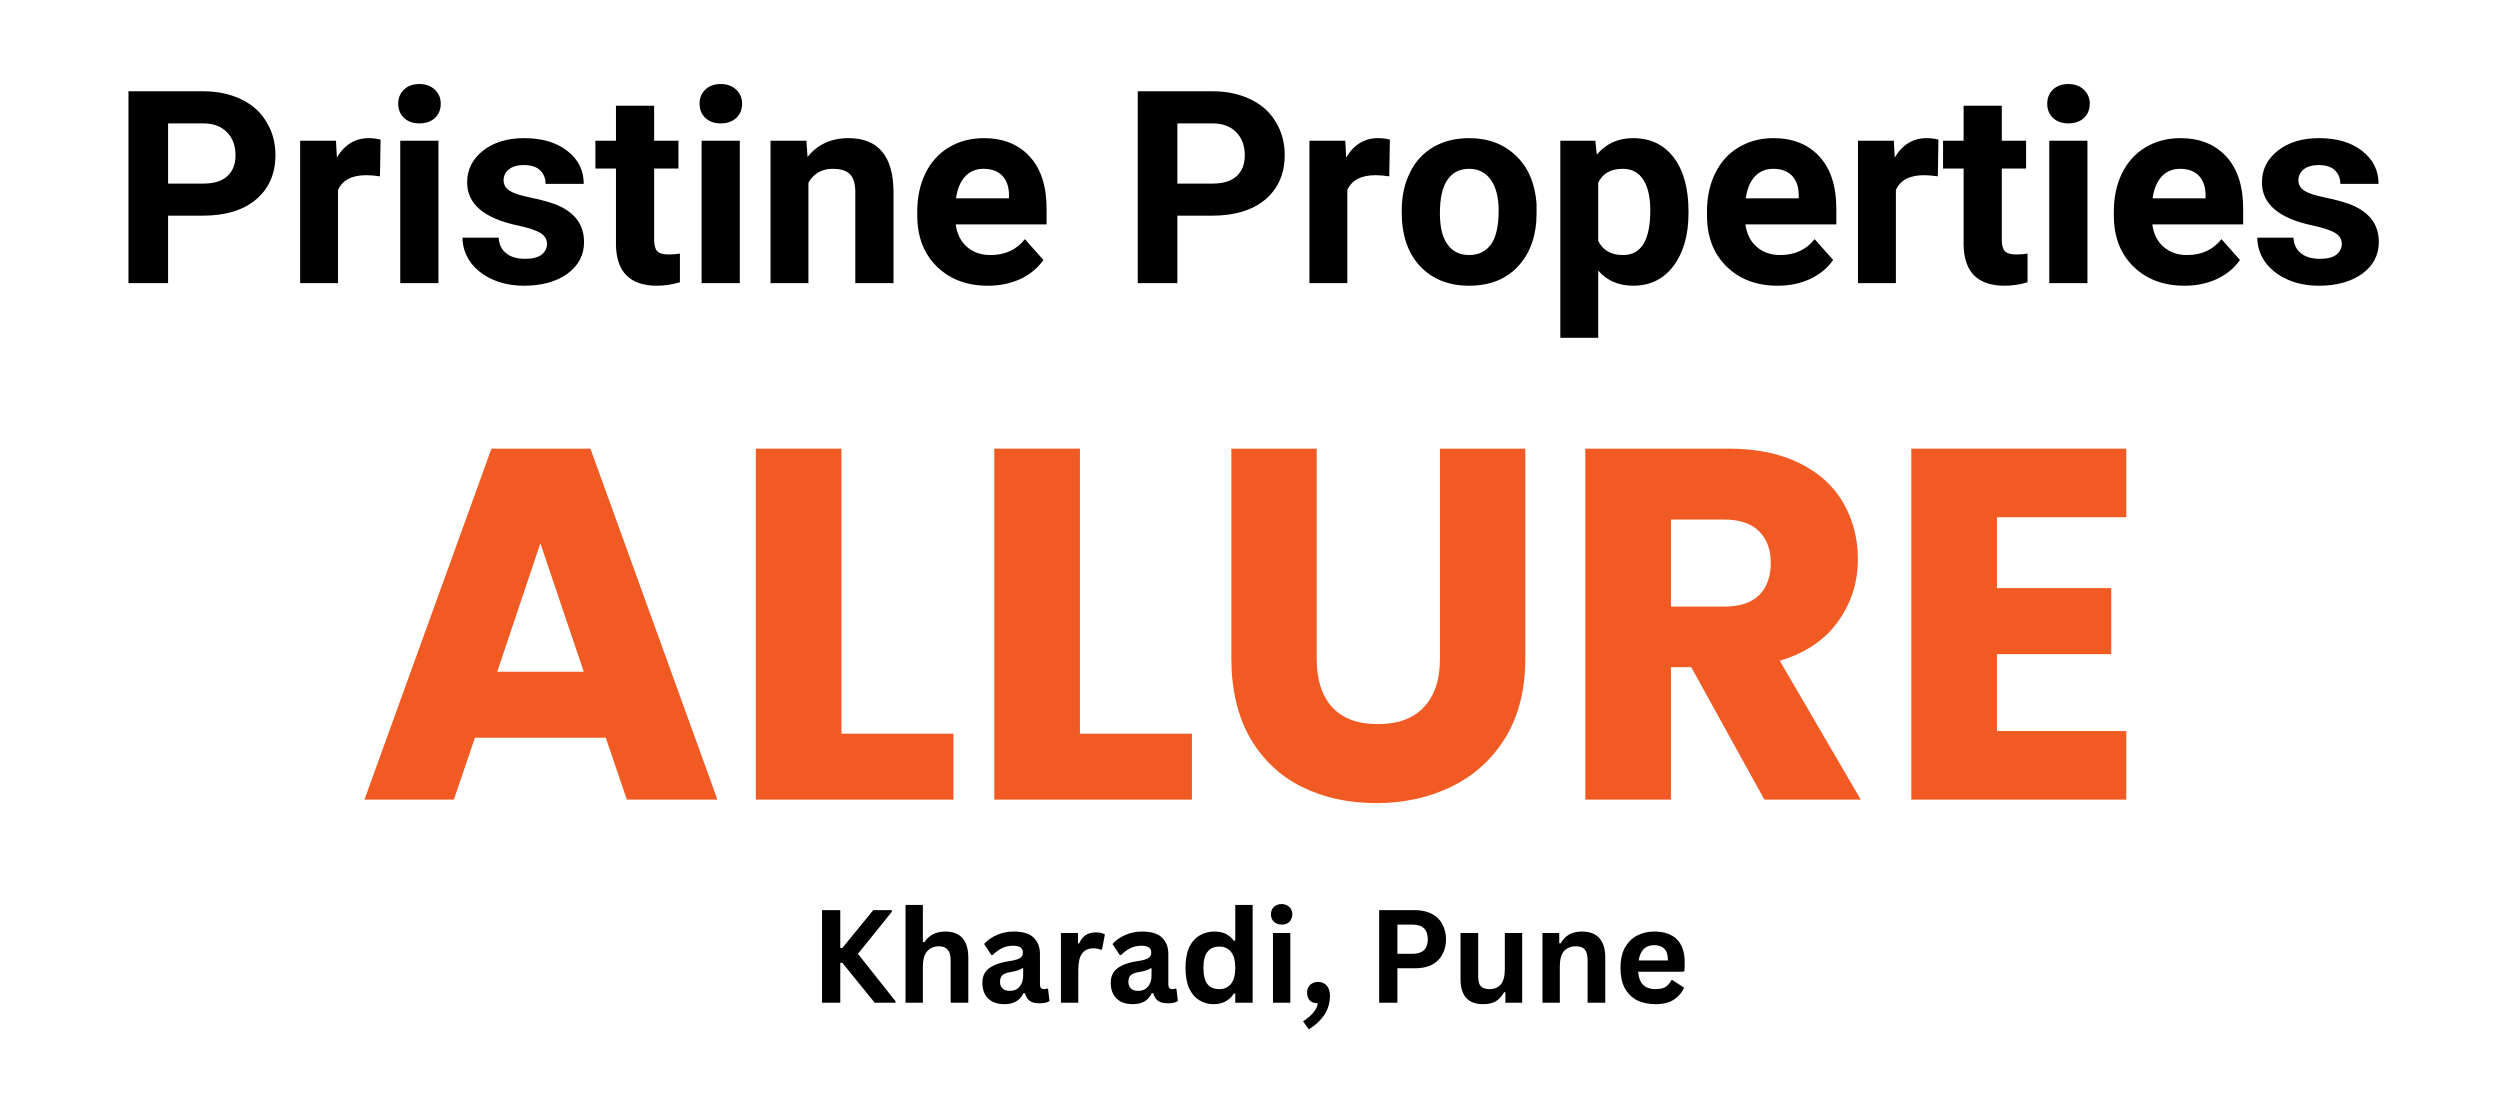
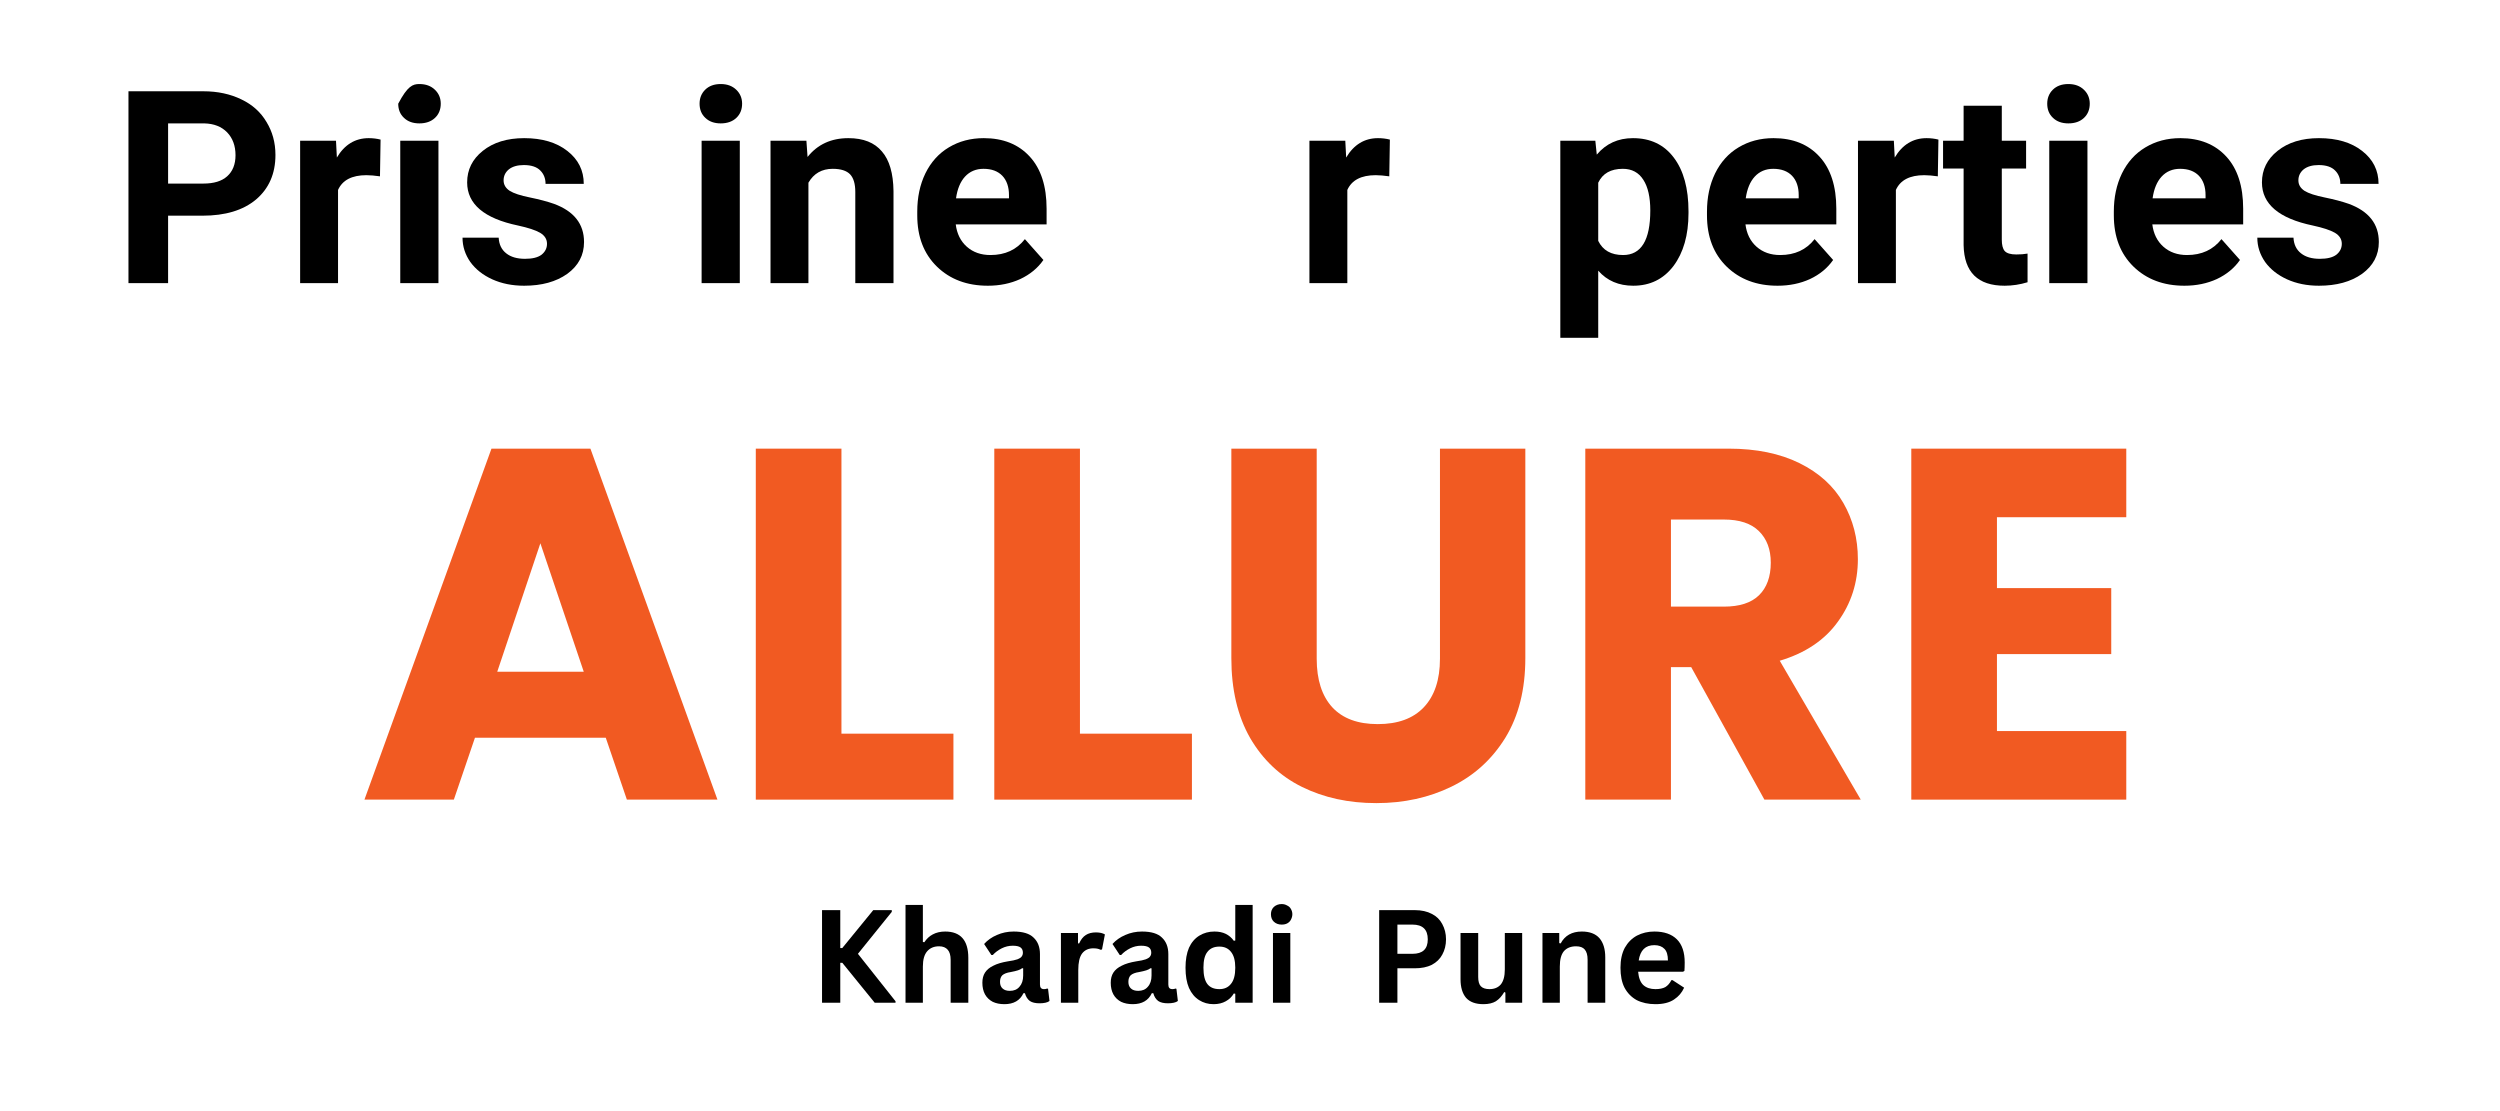
<svg xmlns="http://www.w3.org/2000/svg" width="180" zoomAndPan="magnify" viewBox="0 0 135 60" height="80" preserveAspectRatio="xMidYMid meet" version="1.0">
  <defs>
    <g />
  </defs>
  <g fill="#000000" fill-opacity="1">
    <g transform="translate(6.015, 15.288)">
      <g>
        <path d="M 3.062 -3.641 L 3.062 0 L 0.922 0 L 0.922 -10.359 L 4.969 -10.359 C 5.738 -10.359 6.422 -10.211 7.016 -9.922 C 7.609 -9.641 8.062 -9.234 8.375 -8.703 C 8.695 -8.18 8.859 -7.586 8.859 -6.922 C 8.859 -5.91 8.508 -5.109 7.812 -4.516 C 7.113 -3.93 6.148 -3.641 4.922 -3.641 Z M 3.062 -5.375 L 4.969 -5.375 C 5.531 -5.375 5.957 -5.504 6.25 -5.766 C 6.551 -6.035 6.703 -6.414 6.703 -6.906 C 6.703 -7.414 6.551 -7.828 6.25 -8.141 C 5.945 -8.453 5.535 -8.613 5.016 -8.625 L 3.062 -8.625 Z M 3.062 -5.375 " />
      </g>
    </g>
  </g>
  <g fill="#000000" fill-opacity="1">
    <g transform="translate(15.41, 15.288)">
      <g>
        <path d="M 5.109 -5.766 C 4.828 -5.805 4.582 -5.828 4.375 -5.828 C 3.594 -5.828 3.082 -5.562 2.844 -5.031 L 2.844 0 L 0.797 0 L 0.797 -7.688 L 2.734 -7.688 L 2.781 -6.781 C 3.195 -7.477 3.77 -7.828 4.5 -7.828 C 4.727 -7.828 4.941 -7.801 5.141 -7.75 Z M 5.109 -5.766 " />
      </g>
    </g>
  </g>
  <g fill="#000000" fill-opacity="1">
    <g transform="translate(20.723, 15.288)">
      <g>
-         <path d="M 2.953 0 L 0.891 0 L 0.891 -7.688 L 2.953 -7.688 Z M 0.781 -9.688 C 0.781 -9.988 0.879 -10.238 1.078 -10.438 C 1.285 -10.645 1.566 -10.75 1.922 -10.75 C 2.273 -10.75 2.555 -10.645 2.766 -10.438 C 2.973 -10.238 3.078 -9.988 3.078 -9.688 C 3.078 -9.375 2.973 -9.117 2.766 -8.922 C 2.555 -8.723 2.273 -8.625 1.922 -8.625 C 1.578 -8.625 1.301 -8.723 1.094 -8.922 C 0.883 -9.117 0.781 -9.375 0.781 -9.688 Z M 0.781 -9.688 " />
+         <path d="M 2.953 0 L 0.891 0 L 0.891 -7.688 L 2.953 -7.688 Z M 0.781 -9.688 C 1.285 -10.645 1.566 -10.75 1.922 -10.75 C 2.273 -10.75 2.555 -10.645 2.766 -10.438 C 2.973 -10.238 3.078 -9.988 3.078 -9.688 C 3.078 -9.375 2.973 -9.117 2.766 -8.922 C 2.555 -8.723 2.273 -8.625 1.922 -8.625 C 1.578 -8.625 1.301 -8.723 1.094 -8.922 C 0.883 -9.117 0.781 -9.375 0.781 -9.688 Z M 0.781 -9.688 " />
      </g>
    </g>
  </g>
  <g fill="#000000" fill-opacity="1">
    <g transform="translate(24.585, 15.288)">
      <g>
        <path d="M 4.953 -2.125 C 4.953 -2.375 4.828 -2.57 4.578 -2.719 C 4.328 -2.863 3.93 -2.992 3.391 -3.109 C 1.555 -3.492 0.641 -4.27 0.641 -5.438 C 0.641 -6.125 0.922 -6.691 1.484 -7.141 C 2.055 -7.598 2.801 -7.828 3.719 -7.828 C 4.688 -7.828 5.461 -7.598 6.047 -7.141 C 6.641 -6.68 6.938 -6.086 6.938 -5.359 L 4.875 -5.359 C 4.875 -5.648 4.781 -5.891 4.594 -6.078 C 4.406 -6.273 4.109 -6.375 3.703 -6.375 C 3.359 -6.375 3.086 -6.297 2.891 -6.141 C 2.703 -5.984 2.609 -5.785 2.609 -5.547 C 2.609 -5.316 2.719 -5.129 2.938 -4.984 C 3.156 -4.848 3.52 -4.727 4.031 -4.625 C 4.539 -4.52 4.973 -4.406 5.328 -4.281 C 6.41 -3.883 6.953 -3.195 6.953 -2.219 C 6.953 -1.508 6.648 -0.938 6.047 -0.5 C 5.441 -0.07 4.664 0.141 3.719 0.141 C 3.07 0.141 2.5 0.023 2 -0.203 C 1.5 -0.43 1.102 -0.742 0.812 -1.141 C 0.531 -1.547 0.391 -1.984 0.391 -2.453 L 2.344 -2.453 C 2.363 -2.086 2.5 -1.805 2.75 -1.609 C 3 -1.41 3.336 -1.312 3.766 -1.312 C 4.16 -1.312 4.457 -1.383 4.656 -1.531 C 4.852 -1.688 4.953 -1.883 4.953 -2.125 Z M 4.953 -2.125 " />
      </g>
    </g>
  </g>
  <g fill="#000000" fill-opacity="1">
    <g transform="translate(32.074, 15.288)">
      <g>
-         <path d="M 3.25 -9.578 L 3.25 -7.688 L 4.562 -7.688 L 4.562 -6.188 L 3.25 -6.188 L 3.25 -2.344 C 3.25 -2.062 3.301 -1.859 3.406 -1.734 C 3.52 -1.609 3.727 -1.547 4.031 -1.547 C 4.258 -1.547 4.461 -1.562 4.641 -1.594 L 4.641 -0.047 C 4.234 0.078 3.82 0.141 3.406 0.141 C 1.957 0.141 1.219 -0.586 1.188 -2.047 L 1.188 -6.188 L 0.078 -6.188 L 0.078 -7.688 L 1.188 -7.688 L 1.188 -9.578 Z M 3.25 -9.578 " />
-       </g>
+         </g>
    </g>
  </g>
  <g fill="#000000" fill-opacity="1">
    <g transform="translate(36.996, 15.288)">
      <g>
        <path d="M 2.953 0 L 0.891 0 L 0.891 -7.688 L 2.953 -7.688 Z M 0.781 -9.688 C 0.781 -9.988 0.879 -10.238 1.078 -10.438 C 1.285 -10.645 1.566 -10.75 1.922 -10.75 C 2.273 -10.75 2.555 -10.645 2.766 -10.438 C 2.973 -10.238 3.078 -9.988 3.078 -9.688 C 3.078 -9.375 2.973 -9.117 2.766 -8.922 C 2.555 -8.723 2.273 -8.625 1.922 -8.625 C 1.578 -8.625 1.301 -8.723 1.094 -8.922 C 0.883 -9.117 0.781 -9.375 0.781 -9.688 Z M 0.781 -9.688 " />
      </g>
    </g>
  </g>
  <g fill="#000000" fill-opacity="1">
    <g transform="translate(40.858, 15.288)">
      <g>
        <path d="M 2.688 -7.688 L 2.75 -6.812 C 3.289 -7.488 4.023 -7.828 4.953 -7.828 C 5.766 -7.828 6.367 -7.586 6.766 -7.109 C 7.172 -6.641 7.379 -5.926 7.391 -4.969 L 7.391 0 L 5.328 0 L 5.328 -4.922 C 5.328 -5.359 5.234 -5.676 5.047 -5.875 C 4.859 -6.07 4.547 -6.172 4.109 -6.172 C 3.523 -6.172 3.086 -5.922 2.797 -5.422 L 2.797 0 L 0.75 0 L 0.75 -7.688 Z M 2.688 -7.688 " />
      </g>
    </g>
  </g>
  <g fill="#000000" fill-opacity="1">
    <g transform="translate(49.016, 15.288)">
      <g>
        <path d="M 4.328 0.141 C 3.203 0.141 2.285 -0.203 1.578 -0.891 C 0.867 -1.586 0.516 -2.508 0.516 -3.656 L 0.516 -3.859 C 0.516 -4.629 0.66 -5.316 0.953 -5.922 C 1.254 -6.535 1.676 -7.004 2.219 -7.328 C 2.77 -7.66 3.398 -7.828 4.109 -7.828 C 5.16 -7.828 5.988 -7.492 6.594 -6.828 C 7.195 -6.172 7.5 -5.234 7.5 -4.016 L 7.5 -3.172 L 2.594 -3.172 C 2.656 -2.672 2.852 -2.27 3.188 -1.969 C 3.531 -1.664 3.957 -1.516 4.469 -1.516 C 5.258 -1.516 5.879 -1.801 6.328 -2.375 L 7.328 -1.25 C 7.023 -0.812 6.609 -0.469 6.078 -0.219 C 5.555 0.02 4.973 0.141 4.328 0.141 Z M 4.094 -6.172 C 3.688 -6.172 3.352 -6.031 3.094 -5.75 C 2.844 -5.477 2.68 -5.086 2.609 -4.578 L 5.469 -4.578 L 5.469 -4.75 C 5.469 -5.195 5.348 -5.547 5.109 -5.797 C 4.867 -6.047 4.531 -6.172 4.094 -6.172 Z M 4.094 -6.172 " />
      </g>
    </g>
  </g>
  <g fill="#000000" fill-opacity="1">
    <g transform="translate(56.889, 15.288)">
      <g />
    </g>
  </g>
  <g fill="#000000" fill-opacity="1">
    <g transform="translate(60.516, 15.288)">
      <g>
-         <path d="M 3.062 -3.641 L 3.062 0 L 0.922 0 L 0.922 -10.359 L 4.969 -10.359 C 5.738 -10.359 6.422 -10.211 7.016 -9.922 C 7.609 -9.641 8.062 -9.234 8.375 -8.703 C 8.695 -8.18 8.859 -7.586 8.859 -6.922 C 8.859 -5.91 8.508 -5.109 7.812 -4.516 C 7.113 -3.93 6.148 -3.641 4.922 -3.641 Z M 3.062 -5.375 L 4.969 -5.375 C 5.531 -5.375 5.957 -5.504 6.25 -5.766 C 6.551 -6.035 6.703 -6.414 6.703 -6.906 C 6.703 -7.414 6.551 -7.828 6.25 -8.141 C 5.945 -8.453 5.535 -8.613 5.016 -8.625 L 3.062 -8.625 Z M 3.062 -5.375 " />
-       </g>
+         </g>
    </g>
  </g>
  <g fill="#000000" fill-opacity="1">
    <g transform="translate(69.912, 15.288)">
      <g>
        <path d="M 5.109 -5.766 C 4.828 -5.805 4.582 -5.828 4.375 -5.828 C 3.594 -5.828 3.082 -5.562 2.844 -5.031 L 2.844 0 L 0.797 0 L 0.797 -7.688 L 2.734 -7.688 L 2.781 -6.781 C 3.195 -7.477 3.77 -7.828 4.5 -7.828 C 4.727 -7.828 4.941 -7.801 5.141 -7.75 Z M 5.109 -5.766 " />
      </g>
    </g>
  </g>
  <g fill="#000000" fill-opacity="1">
    <g transform="translate(75.224, 15.288)">
      <g>
-         <path d="M 0.469 -3.922 C 0.469 -4.68 0.613 -5.359 0.906 -5.953 C 1.195 -6.555 1.617 -7.02 2.172 -7.344 C 2.723 -7.664 3.367 -7.828 4.109 -7.828 C 5.141 -7.828 5.984 -7.508 6.641 -6.875 C 7.297 -6.25 7.664 -5.391 7.75 -4.297 L 7.75 -3.766 C 7.75 -2.586 7.422 -1.641 6.766 -0.922 C 6.109 -0.211 5.223 0.141 4.109 0.141 C 3.004 0.141 2.117 -0.211 1.453 -0.922 C 0.797 -1.629 0.469 -2.598 0.469 -3.828 Z M 2.531 -3.766 C 2.531 -3.035 2.664 -2.477 2.938 -2.094 C 3.207 -1.707 3.598 -1.516 4.109 -1.516 C 4.609 -1.516 5 -1.703 5.281 -2.078 C 5.562 -2.461 5.703 -3.078 5.703 -3.922 C 5.703 -4.629 5.562 -5.18 5.281 -5.578 C 5 -5.973 4.609 -6.172 4.109 -6.172 C 3.598 -6.172 3.207 -5.973 2.938 -5.578 C 2.664 -5.191 2.531 -4.586 2.531 -3.766 Z M 2.531 -3.766 " />
-       </g>
+         </g>
    </g>
  </g>
  <g fill="#000000" fill-opacity="1">
    <g transform="translate(83.46, 15.288)">
      <g>
        <path d="M 7.719 -3.781 C 7.719 -2.594 7.445 -1.641 6.906 -0.922 C 6.363 -0.211 5.641 0.141 4.734 0.141 C 3.953 0.141 3.32 -0.129 2.844 -0.672 L 2.844 2.953 L 0.797 2.953 L 0.797 -7.688 L 2.688 -7.688 L 2.766 -6.938 C 3.266 -7.531 3.914 -7.828 4.719 -7.828 C 5.664 -7.828 6.398 -7.477 6.922 -6.781 C 7.453 -6.082 7.719 -5.113 7.719 -3.875 Z M 5.656 -3.922 C 5.656 -4.641 5.531 -5.191 5.281 -5.578 C 5.031 -5.973 4.66 -6.172 4.172 -6.172 C 3.523 -6.172 3.082 -5.922 2.844 -5.422 L 2.844 -2.281 C 3.094 -1.77 3.539 -1.516 4.188 -1.516 C 5.164 -1.516 5.656 -2.316 5.656 -3.922 Z M 5.656 -3.922 " />
      </g>
    </g>
  </g>
  <g fill="#000000" fill-opacity="1">
    <g transform="translate(91.661, 15.288)">
      <g>
        <path d="M 4.328 0.141 C 3.203 0.141 2.285 -0.203 1.578 -0.891 C 0.867 -1.586 0.516 -2.508 0.516 -3.656 L 0.516 -3.859 C 0.516 -4.629 0.66 -5.316 0.953 -5.922 C 1.254 -6.535 1.676 -7.004 2.219 -7.328 C 2.77 -7.66 3.398 -7.828 4.109 -7.828 C 5.16 -7.828 5.988 -7.492 6.594 -6.828 C 7.195 -6.172 7.5 -5.234 7.5 -4.016 L 7.5 -3.172 L 2.594 -3.172 C 2.656 -2.672 2.852 -2.27 3.188 -1.969 C 3.531 -1.664 3.957 -1.516 4.469 -1.516 C 5.258 -1.516 5.879 -1.801 6.328 -2.375 L 7.328 -1.25 C 7.023 -0.812 6.609 -0.469 6.078 -0.219 C 5.555 0.02 4.973 0.141 4.328 0.141 Z M 4.094 -6.172 C 3.688 -6.172 3.352 -6.031 3.094 -5.75 C 2.844 -5.477 2.68 -5.086 2.609 -4.578 L 5.469 -4.578 L 5.469 -4.75 C 5.469 -5.195 5.348 -5.547 5.109 -5.797 C 4.867 -6.047 4.531 -6.172 4.094 -6.172 Z M 4.094 -6.172 " />
      </g>
    </g>
  </g>
  <g fill="#000000" fill-opacity="1">
    <g transform="translate(99.534, 15.288)">
      <g>
        <path d="M 5.109 -5.766 C 4.828 -5.805 4.582 -5.828 4.375 -5.828 C 3.594 -5.828 3.082 -5.562 2.844 -5.031 L 2.844 0 L 0.797 0 L 0.797 -7.688 L 2.734 -7.688 L 2.781 -6.781 C 3.195 -7.477 3.77 -7.828 4.5 -7.828 C 4.727 -7.828 4.941 -7.801 5.141 -7.75 Z M 5.109 -5.766 " />
      </g>
    </g>
  </g>
  <g fill="#000000" fill-opacity="1">
    <g transform="translate(104.847, 15.288)">
      <g>
        <path d="M 3.25 -9.578 L 3.25 -7.688 L 4.562 -7.688 L 4.562 -6.188 L 3.25 -6.188 L 3.25 -2.344 C 3.25 -2.062 3.301 -1.859 3.406 -1.734 C 3.52 -1.609 3.727 -1.547 4.031 -1.547 C 4.258 -1.547 4.461 -1.562 4.641 -1.594 L 4.641 -0.047 C 4.234 0.078 3.82 0.141 3.406 0.141 C 1.957 0.141 1.219 -0.586 1.188 -2.047 L 1.188 -6.188 L 0.078 -6.188 L 0.078 -7.688 L 1.188 -7.688 L 1.188 -9.578 Z M 3.25 -9.578 " />
      </g>
    </g>
  </g>
  <g fill="#000000" fill-opacity="1">
    <g transform="translate(109.769, 15.288)">
      <g>
        <path d="M 2.953 0 L 0.891 0 L 0.891 -7.688 L 2.953 -7.688 Z M 0.781 -9.688 C 0.781 -9.988 0.879 -10.238 1.078 -10.438 C 1.285 -10.645 1.566 -10.75 1.922 -10.75 C 2.273 -10.75 2.555 -10.645 2.766 -10.438 C 2.973 -10.238 3.078 -9.988 3.078 -9.688 C 3.078 -9.375 2.973 -9.117 2.766 -8.922 C 2.555 -8.723 2.273 -8.625 1.922 -8.625 C 1.578 -8.625 1.301 -8.723 1.094 -8.922 C 0.883 -9.117 0.781 -9.375 0.781 -9.688 Z M 0.781 -9.688 " />
      </g>
    </g>
  </g>
  <g fill="#000000" fill-opacity="1">
    <g transform="translate(113.631, 15.288)">
      <g>
        <path d="M 4.328 0.141 C 3.203 0.141 2.285 -0.203 1.578 -0.891 C 0.867 -1.586 0.516 -2.508 0.516 -3.656 L 0.516 -3.859 C 0.516 -4.629 0.66 -5.316 0.953 -5.922 C 1.254 -6.535 1.676 -7.004 2.219 -7.328 C 2.77 -7.66 3.398 -7.828 4.109 -7.828 C 5.16 -7.828 5.988 -7.492 6.594 -6.828 C 7.195 -6.172 7.5 -5.234 7.5 -4.016 L 7.5 -3.172 L 2.594 -3.172 C 2.656 -2.672 2.852 -2.27 3.188 -1.969 C 3.531 -1.664 3.957 -1.516 4.469 -1.516 C 5.258 -1.516 5.879 -1.801 6.328 -2.375 L 7.328 -1.25 C 7.023 -0.812 6.609 -0.469 6.078 -0.219 C 5.555 0.02 4.973 0.141 4.328 0.141 Z M 4.094 -6.172 C 3.688 -6.172 3.352 -6.031 3.094 -5.75 C 2.844 -5.477 2.68 -5.086 2.609 -4.578 L 5.469 -4.578 L 5.469 -4.75 C 5.469 -5.195 5.348 -5.547 5.109 -5.797 C 4.867 -6.047 4.531 -6.172 4.094 -6.172 Z M 4.094 -6.172 " />
      </g>
    </g>
  </g>
  <g fill="#000000" fill-opacity="1">
    <g transform="translate(121.504, 15.288)">
      <g>
        <path d="M 4.953 -2.125 C 4.953 -2.375 4.828 -2.57 4.578 -2.719 C 4.328 -2.863 3.93 -2.992 3.391 -3.109 C 1.555 -3.492 0.641 -4.27 0.641 -5.438 C 0.641 -6.125 0.922 -6.691 1.484 -7.141 C 2.055 -7.598 2.801 -7.828 3.719 -7.828 C 4.688 -7.828 5.461 -7.598 6.047 -7.141 C 6.641 -6.68 6.938 -6.086 6.938 -5.359 L 4.875 -5.359 C 4.875 -5.648 4.781 -5.891 4.594 -6.078 C 4.406 -6.273 4.109 -6.375 3.703 -6.375 C 3.359 -6.375 3.086 -6.297 2.891 -6.141 C 2.703 -5.984 2.609 -5.785 2.609 -5.547 C 2.609 -5.316 2.719 -5.129 2.938 -4.984 C 3.156 -4.848 3.52 -4.727 4.031 -4.625 C 4.539 -4.52 4.973 -4.406 5.328 -4.281 C 6.41 -3.883 6.953 -3.195 6.953 -2.219 C 6.953 -1.508 6.648 -0.938 6.047 -0.5 C 5.441 -0.07 4.664 0.141 3.719 0.141 C 3.07 0.141 2.5 0.023 2 -0.203 C 1.5 -0.43 1.102 -0.742 0.812 -1.141 C 0.531 -1.547 0.391 -1.984 0.391 -2.453 L 2.344 -2.453 C 2.363 -2.086 2.5 -1.805 2.75 -1.609 C 3 -1.41 3.336 -1.312 3.766 -1.312 C 4.16 -1.312 4.457 -1.383 4.656 -1.531 C 4.852 -1.688 4.953 -1.883 4.953 -2.125 Z M 4.953 -2.125 " />
      </g>
    </g>
  </g>
  <g fill="#f15a22" fill-opacity="1">
    <g transform="translate(19.242, 43.18)">
      <g>
        <path d="M 13.469 -3.344 L 6.406 -3.344 L 5.266 0 L 0.438 0 L 7.297 -18.953 L 12.641 -18.953 L 19.5 0 L 14.609 0 Z M 12.281 -6.906 L 9.938 -13.844 L 7.609 -6.906 Z M 12.281 -6.906 " />
      </g>
    </g>
  </g>
  <g fill="#f15a22" fill-opacity="1">
    <g transform="translate(39.141, 43.18)">
      <g>
        <path d="M 6.297 -3.562 L 12.344 -3.562 L 12.344 0 L 1.672 0 L 1.672 -18.953 L 6.297 -18.953 Z M 6.297 -3.562 " />
      </g>
    </g>
  </g>
  <g fill="#f15a22" fill-opacity="1">
    <g transform="translate(52.02, 43.18)">
      <g>
        <path d="M 6.297 -3.562 L 12.344 -3.562 L 12.344 0 L 1.672 0 L 1.672 -18.953 L 6.297 -18.953 Z M 6.297 -3.562 " />
      </g>
    </g>
  </g>
  <g fill="#f15a22" fill-opacity="1">
    <g transform="translate(64.899, 43.18)">
      <g>
        <path d="M 6.203 -18.953 L 6.203 -7.609 C 6.203 -6.473 6.484 -5.598 7.047 -4.984 C 7.609 -4.379 8.426 -4.078 9.5 -4.078 C 10.582 -4.078 11.41 -4.379 11.984 -4.984 C 12.566 -5.598 12.859 -6.473 12.859 -7.609 L 12.859 -18.953 L 17.469 -18.953 L 17.469 -7.641 C 17.469 -5.953 17.109 -4.52 16.391 -3.344 C 15.672 -2.176 14.703 -1.297 13.484 -0.703 C 12.266 -0.109 10.91 0.188 9.422 0.188 C 7.93 0.188 6.594 -0.102 5.406 -0.688 C 4.227 -1.27 3.297 -2.148 2.609 -3.328 C 1.93 -4.516 1.594 -5.953 1.594 -7.641 L 1.594 -18.953 Z M 6.203 -18.953 " />
      </g>
    </g>
  </g>
  <g fill="#f15a22" fill-opacity="1">
    <g transform="translate(83.934, 43.18)">
      <g>
        <path d="M 11.344 0 L 7.391 -7.156 L 6.297 -7.156 L 6.297 0 L 1.672 0 L 1.672 -18.953 L 9.422 -18.953 C 10.91 -18.953 12.18 -18.691 13.234 -18.172 C 14.297 -17.648 15.086 -16.93 15.609 -16.016 C 16.129 -15.109 16.391 -14.098 16.391 -12.984 C 16.391 -11.723 16.031 -10.598 15.312 -9.609 C 14.602 -8.617 13.555 -7.914 12.172 -7.5 L 16.547 0 Z M 6.297 -10.422 L 9.156 -10.422 C 10 -10.422 10.629 -10.625 11.047 -11.031 C 11.473 -11.445 11.688 -12.035 11.688 -12.797 C 11.688 -13.516 11.473 -14.082 11.047 -14.5 C 10.629 -14.914 10 -15.125 9.156 -15.125 L 6.297 -15.125 Z M 6.297 -10.422 " />
      </g>
    </g>
  </g>
  <g fill="#f15a22" fill-opacity="1">
    <g transform="translate(101.538, 43.18)">
      <g>
        <path d="M 6.297 -15.25 L 6.297 -11.422 L 12.469 -11.422 L 12.469 -7.859 L 6.297 -7.859 L 6.297 -3.703 L 13.281 -3.703 L 13.281 0 L 1.672 0 L 1.672 -18.953 L 13.281 -18.953 L 13.281 -15.25 Z M 6.297 -15.25 " />
      </g>
    </g>
  </g>
  <g fill="#000000" fill-opacity="1">
    <g transform="translate(43.734, 54.147)">
      <g>
        <path d="M 0.656 0 L 0.656 -5 L 1.641 -5 L 1.641 -2.953 L 1.75 -2.953 L 3.422 -5 L 4.422 -5 L 4.422 -4.906 L 2.594 -2.641 L 4.625 -0.078 L 4.625 0 L 3.5 0 L 1.75 -2.156 L 1.641 -2.156 L 1.641 0 Z M 0.656 0 " />
      </g>
    </g>
    <g transform="translate(48.351, 54.147)">
      <g>
        <path d="M 0.547 0 L 0.547 -5.281 L 1.484 -5.281 L 1.484 -3.281 L 1.562 -3.266 C 1.688 -3.453 1.836 -3.594 2.016 -3.688 C 2.203 -3.789 2.426 -3.844 2.688 -3.844 C 3.52 -3.844 3.938 -3.367 3.938 -2.422 L 3.938 0 L 2.984 0 L 2.984 -2.312 C 2.984 -2.562 2.93 -2.742 2.828 -2.859 C 2.723 -2.984 2.566 -3.047 2.359 -3.047 C 2.086 -3.047 1.875 -2.957 1.719 -2.781 C 1.562 -2.602 1.484 -2.328 1.484 -1.953 L 1.484 0 Z M 0.547 0 " />
      </g>
    </g>
    <g transform="translate(52.767, 54.147)">
      <g>
        <path d="M 1.469 0.078 C 1.227 0.078 1.02 0.035 0.844 -0.047 C 0.664 -0.141 0.523 -0.273 0.422 -0.453 C 0.328 -0.629 0.281 -0.836 0.281 -1.078 C 0.281 -1.297 0.328 -1.477 0.422 -1.625 C 0.523 -1.781 0.676 -1.906 0.875 -2 C 1.07 -2.102 1.332 -2.18 1.656 -2.234 C 1.883 -2.266 2.055 -2.301 2.172 -2.344 C 2.297 -2.395 2.375 -2.445 2.406 -2.5 C 2.445 -2.551 2.469 -2.617 2.469 -2.703 C 2.469 -2.828 2.426 -2.922 2.344 -2.984 C 2.258 -3.047 2.117 -3.078 1.922 -3.078 C 1.711 -3.078 1.516 -3.031 1.328 -2.938 C 1.141 -2.844 0.977 -2.723 0.844 -2.578 L 0.766 -2.578 L 0.375 -3.172 C 0.562 -3.379 0.789 -3.539 1.062 -3.656 C 1.344 -3.781 1.645 -3.844 1.969 -3.844 C 2.469 -3.844 2.828 -3.734 3.047 -3.516 C 3.273 -3.305 3.391 -3.008 3.391 -2.625 L 3.391 -0.984 C 3.391 -0.816 3.461 -0.734 3.609 -0.734 C 3.672 -0.734 3.727 -0.742 3.781 -0.766 L 3.828 -0.75 L 3.906 -0.094 C 3.852 -0.051 3.781 -0.02 3.688 0 C 3.594 0.02 3.488 0.031 3.375 0.031 C 3.145 0.031 2.969 -0.008 2.844 -0.094 C 2.719 -0.188 2.629 -0.328 2.578 -0.516 L 2.5 -0.516 C 2.312 -0.117 1.969 0.078 1.469 0.078 Z M 1.766 -0.641 C 1.984 -0.641 2.156 -0.711 2.281 -0.859 C 2.414 -1.004 2.484 -1.207 2.484 -1.469 L 2.484 -1.859 L 2.422 -1.859 C 2.367 -1.816 2.297 -1.781 2.203 -1.75 C 2.109 -1.719 1.977 -1.688 1.812 -1.656 C 1.602 -1.625 1.453 -1.566 1.359 -1.484 C 1.273 -1.398 1.234 -1.281 1.234 -1.125 C 1.234 -0.969 1.281 -0.848 1.375 -0.766 C 1.469 -0.68 1.598 -0.641 1.766 -0.641 Z M 1.766 -0.641 " />
      </g>
    </g>
    <g transform="translate(56.743, 54.147)">
      <g>
        <path d="M 0.547 0 L 0.547 -3.766 L 1.469 -3.766 L 1.469 -3.203 L 1.531 -3.203 C 1.625 -3.41 1.742 -3.562 1.891 -3.656 C 2.035 -3.75 2.219 -3.797 2.438 -3.797 C 2.645 -3.797 2.805 -3.758 2.922 -3.688 L 2.766 -2.875 L 2.688 -2.859 C 2.625 -2.891 2.562 -2.91 2.5 -2.922 C 2.445 -2.93 2.379 -2.938 2.297 -2.938 C 2.035 -2.938 1.832 -2.844 1.688 -2.656 C 1.551 -2.469 1.484 -2.172 1.484 -1.766 L 1.484 0 Z M 0.547 0 " />
      </g>
    </g>
    <g transform="translate(59.699, 54.147)">
      <g>
        <path d="M 1.469 0.078 C 1.227 0.078 1.02 0.035 0.844 -0.047 C 0.664 -0.141 0.523 -0.273 0.422 -0.453 C 0.328 -0.629 0.281 -0.836 0.281 -1.078 C 0.281 -1.297 0.328 -1.477 0.422 -1.625 C 0.523 -1.781 0.676 -1.906 0.875 -2 C 1.07 -2.102 1.332 -2.18 1.656 -2.234 C 1.883 -2.266 2.055 -2.301 2.172 -2.344 C 2.297 -2.395 2.375 -2.445 2.406 -2.5 C 2.445 -2.551 2.469 -2.617 2.469 -2.703 C 2.469 -2.828 2.426 -2.922 2.344 -2.984 C 2.258 -3.047 2.117 -3.078 1.922 -3.078 C 1.711 -3.078 1.516 -3.031 1.328 -2.938 C 1.141 -2.844 0.977 -2.723 0.844 -2.578 L 0.766 -2.578 L 0.375 -3.172 C 0.562 -3.379 0.789 -3.539 1.062 -3.656 C 1.344 -3.781 1.645 -3.844 1.969 -3.844 C 2.469 -3.844 2.828 -3.734 3.047 -3.516 C 3.273 -3.305 3.391 -3.008 3.391 -2.625 L 3.391 -0.984 C 3.391 -0.816 3.461 -0.734 3.609 -0.734 C 3.672 -0.734 3.727 -0.742 3.781 -0.766 L 3.828 -0.75 L 3.906 -0.094 C 3.852 -0.051 3.781 -0.02 3.688 0 C 3.594 0.02 3.488 0.031 3.375 0.031 C 3.145 0.031 2.969 -0.008 2.844 -0.094 C 2.719 -0.188 2.629 -0.328 2.578 -0.516 L 2.5 -0.516 C 2.312 -0.117 1.969 0.078 1.469 0.078 Z M 1.766 -0.641 C 1.984 -0.641 2.156 -0.711 2.281 -0.859 C 2.414 -1.004 2.484 -1.207 2.484 -1.469 L 2.484 -1.859 L 2.422 -1.859 C 2.367 -1.816 2.297 -1.781 2.203 -1.75 C 2.109 -1.719 1.977 -1.688 1.812 -1.656 C 1.602 -1.625 1.453 -1.566 1.359 -1.484 C 1.273 -1.398 1.234 -1.281 1.234 -1.125 C 1.234 -0.969 1.281 -0.848 1.375 -0.766 C 1.469 -0.68 1.598 -0.641 1.766 -0.641 Z M 1.766 -0.641 " />
      </g>
    </g>
    <g transform="translate(63.674, 54.147)">
      <g>
        <path d="M 1.859 0.078 C 1.566 0.078 1.305 0.004 1.078 -0.141 C 0.848 -0.285 0.664 -0.504 0.531 -0.797 C 0.406 -1.086 0.344 -1.453 0.344 -1.891 C 0.344 -2.316 0.406 -2.676 0.531 -2.969 C 0.664 -3.258 0.852 -3.477 1.094 -3.625 C 1.332 -3.77 1.602 -3.844 1.906 -3.844 C 2.145 -3.844 2.348 -3.801 2.516 -3.719 C 2.691 -3.633 2.836 -3.508 2.953 -3.344 L 3.031 -3.359 L 3.031 -5.281 L 3.969 -5.281 L 3.969 0 L 3.031 0 L 3.031 -0.484 L 2.953 -0.5 C 2.848 -0.32 2.703 -0.18 2.516 -0.078 C 2.336 0.023 2.117 0.078 1.859 0.078 Z M 2.172 -0.734 C 2.441 -0.734 2.648 -0.828 2.797 -1.016 C 2.953 -1.203 3.031 -1.492 3.031 -1.891 C 3.031 -2.273 2.953 -2.562 2.797 -2.75 C 2.648 -2.938 2.441 -3.031 2.172 -3.031 C 1.891 -3.031 1.676 -2.938 1.531 -2.75 C 1.383 -2.57 1.312 -2.285 1.312 -1.891 C 1.312 -1.484 1.383 -1.188 1.531 -1 C 1.676 -0.82 1.891 -0.734 2.172 -0.734 Z M 2.172 -0.734 " />
      </g>
    </g>
    <g transform="translate(68.193, 54.147)">
      <g>
        <path d="M 1.016 -4.219 C 0.848 -4.219 0.707 -4.27 0.594 -4.375 C 0.488 -4.477 0.438 -4.613 0.438 -4.781 C 0.438 -4.938 0.488 -5.066 0.594 -5.172 C 0.707 -5.273 0.848 -5.328 1.016 -5.328 C 1.129 -5.328 1.227 -5.301 1.312 -5.25 C 1.406 -5.207 1.473 -5.145 1.516 -5.062 C 1.566 -4.977 1.594 -4.883 1.594 -4.781 C 1.594 -4.676 1.566 -4.578 1.516 -4.484 C 1.473 -4.398 1.406 -4.332 1.312 -4.281 C 1.227 -4.238 1.129 -4.219 1.016 -4.219 Z M 0.547 0 L 0.547 -3.766 L 1.484 -3.766 L 1.484 0 Z M 0.547 0 " />
      </g>
    </g>
    <g transform="translate(70.223, 54.147)">
      <g>
-         <path d="M 0.141 1 C 0.336 0.883 0.516 0.738 0.672 0.562 C 0.828 0.383 0.914 0.207 0.938 0.031 C 0.75 0.031 0.602 -0.02 0.5 -0.125 C 0.406 -0.238 0.359 -0.379 0.359 -0.547 C 0.359 -0.648 0.379 -0.742 0.422 -0.828 C 0.473 -0.922 0.547 -0.992 0.641 -1.047 C 0.734 -1.098 0.836 -1.125 0.953 -1.125 C 1.148 -1.125 1.305 -1.055 1.422 -0.922 C 1.535 -0.797 1.594 -0.617 1.594 -0.391 C 1.594 0.016 1.488 0.367 1.281 0.672 C 1.07 0.973 0.797 1.227 0.453 1.438 Z M 0.141 1 " />
-       </g>
+         </g>
    </g>
    <g transform="translate(72.168, 54.147)">
      <g />
    </g>
    <g transform="translate(73.819, 54.147)">
      <g>
        <path d="M 2.578 -5 C 2.941 -5 3.25 -4.93 3.5 -4.797 C 3.75 -4.672 3.938 -4.488 4.062 -4.25 C 4.195 -4.008 4.266 -3.734 4.266 -3.422 C 4.266 -3.109 4.195 -2.832 4.062 -2.594 C 3.938 -2.363 3.75 -2.18 3.5 -2.047 C 3.25 -1.922 2.941 -1.859 2.578 -1.859 L 1.641 -1.859 L 1.641 0 L 0.656 0 L 0.656 -5 Z M 2.453 -2.641 C 3.004 -2.641 3.281 -2.898 3.281 -3.422 C 3.281 -3.953 3.004 -4.219 2.453 -4.219 L 1.641 -4.219 L 1.641 -2.641 Z M 2.453 -2.641 " />
      </g>
    </g>
    <g transform="translate(78.385, 54.147)">
      <g>
        <path d="M 1.719 0.078 C 1.301 0.078 0.988 -0.035 0.781 -0.266 C 0.582 -0.504 0.484 -0.836 0.484 -1.266 L 0.484 -3.766 L 1.438 -3.766 L 1.438 -1.391 C 1.438 -1.16 1.484 -0.992 1.578 -0.891 C 1.68 -0.785 1.836 -0.734 2.047 -0.734 C 2.305 -0.734 2.508 -0.816 2.656 -0.984 C 2.801 -1.16 2.875 -1.43 2.875 -1.797 L 2.875 -3.766 L 3.812 -3.766 L 3.812 0 L 2.906 0 L 2.906 -0.547 L 2.844 -0.578 C 2.719 -0.359 2.566 -0.191 2.391 -0.078 C 2.223 0.023 2 0.078 1.719 0.078 Z M 1.719 0.078 " />
      </g>
    </g>
    <g transform="translate(82.746, 54.147)">
      <g>
        <path d="M 0.547 0 L 0.547 -3.766 L 1.453 -3.766 L 1.453 -3.219 L 1.531 -3.203 C 1.758 -3.629 2.141 -3.844 2.672 -3.844 C 3.098 -3.844 3.414 -3.723 3.625 -3.484 C 3.832 -3.242 3.938 -2.898 3.938 -2.453 L 3.938 0 L 2.984 0 L 2.984 -2.328 C 2.984 -2.578 2.93 -2.758 2.828 -2.875 C 2.734 -2.988 2.578 -3.047 2.359 -3.047 C 2.078 -3.047 1.859 -2.957 1.703 -2.781 C 1.555 -2.602 1.484 -2.328 1.484 -1.953 L 1.484 0 Z M 0.547 0 " />
      </g>
    </g>
    <g transform="translate(87.162, 54.147)">
      <g>
        <path d="M 3.719 -1.672 L 1.297 -1.672 C 1.328 -1.336 1.422 -1.098 1.578 -0.953 C 1.742 -0.805 1.961 -0.734 2.234 -0.734 C 2.453 -0.734 2.629 -0.77 2.766 -0.844 C 2.898 -0.926 3.008 -1.051 3.094 -1.219 L 3.156 -1.219 L 3.781 -0.812 C 3.664 -0.551 3.484 -0.336 3.234 -0.172 C 2.984 -0.004 2.648 0.078 2.234 0.078 C 1.848 0.078 1.508 0.004 1.219 -0.141 C 0.938 -0.297 0.719 -0.52 0.562 -0.812 C 0.414 -1.102 0.344 -1.461 0.344 -1.891 C 0.344 -2.316 0.422 -2.676 0.578 -2.969 C 0.742 -3.258 0.961 -3.477 1.234 -3.625 C 1.516 -3.77 1.828 -3.844 2.172 -3.844 C 2.703 -3.844 3.109 -3.703 3.391 -3.422 C 3.672 -3.141 3.812 -2.723 3.812 -2.172 C 3.812 -1.973 3.805 -1.82 3.797 -1.719 Z M 2.906 -2.281 C 2.906 -2.57 2.844 -2.781 2.719 -2.906 C 2.594 -3.039 2.41 -3.109 2.172 -3.109 C 1.691 -3.109 1.41 -2.832 1.328 -2.281 Z M 2.906 -2.281 " />
      </g>
    </g>
  </g>
</svg>